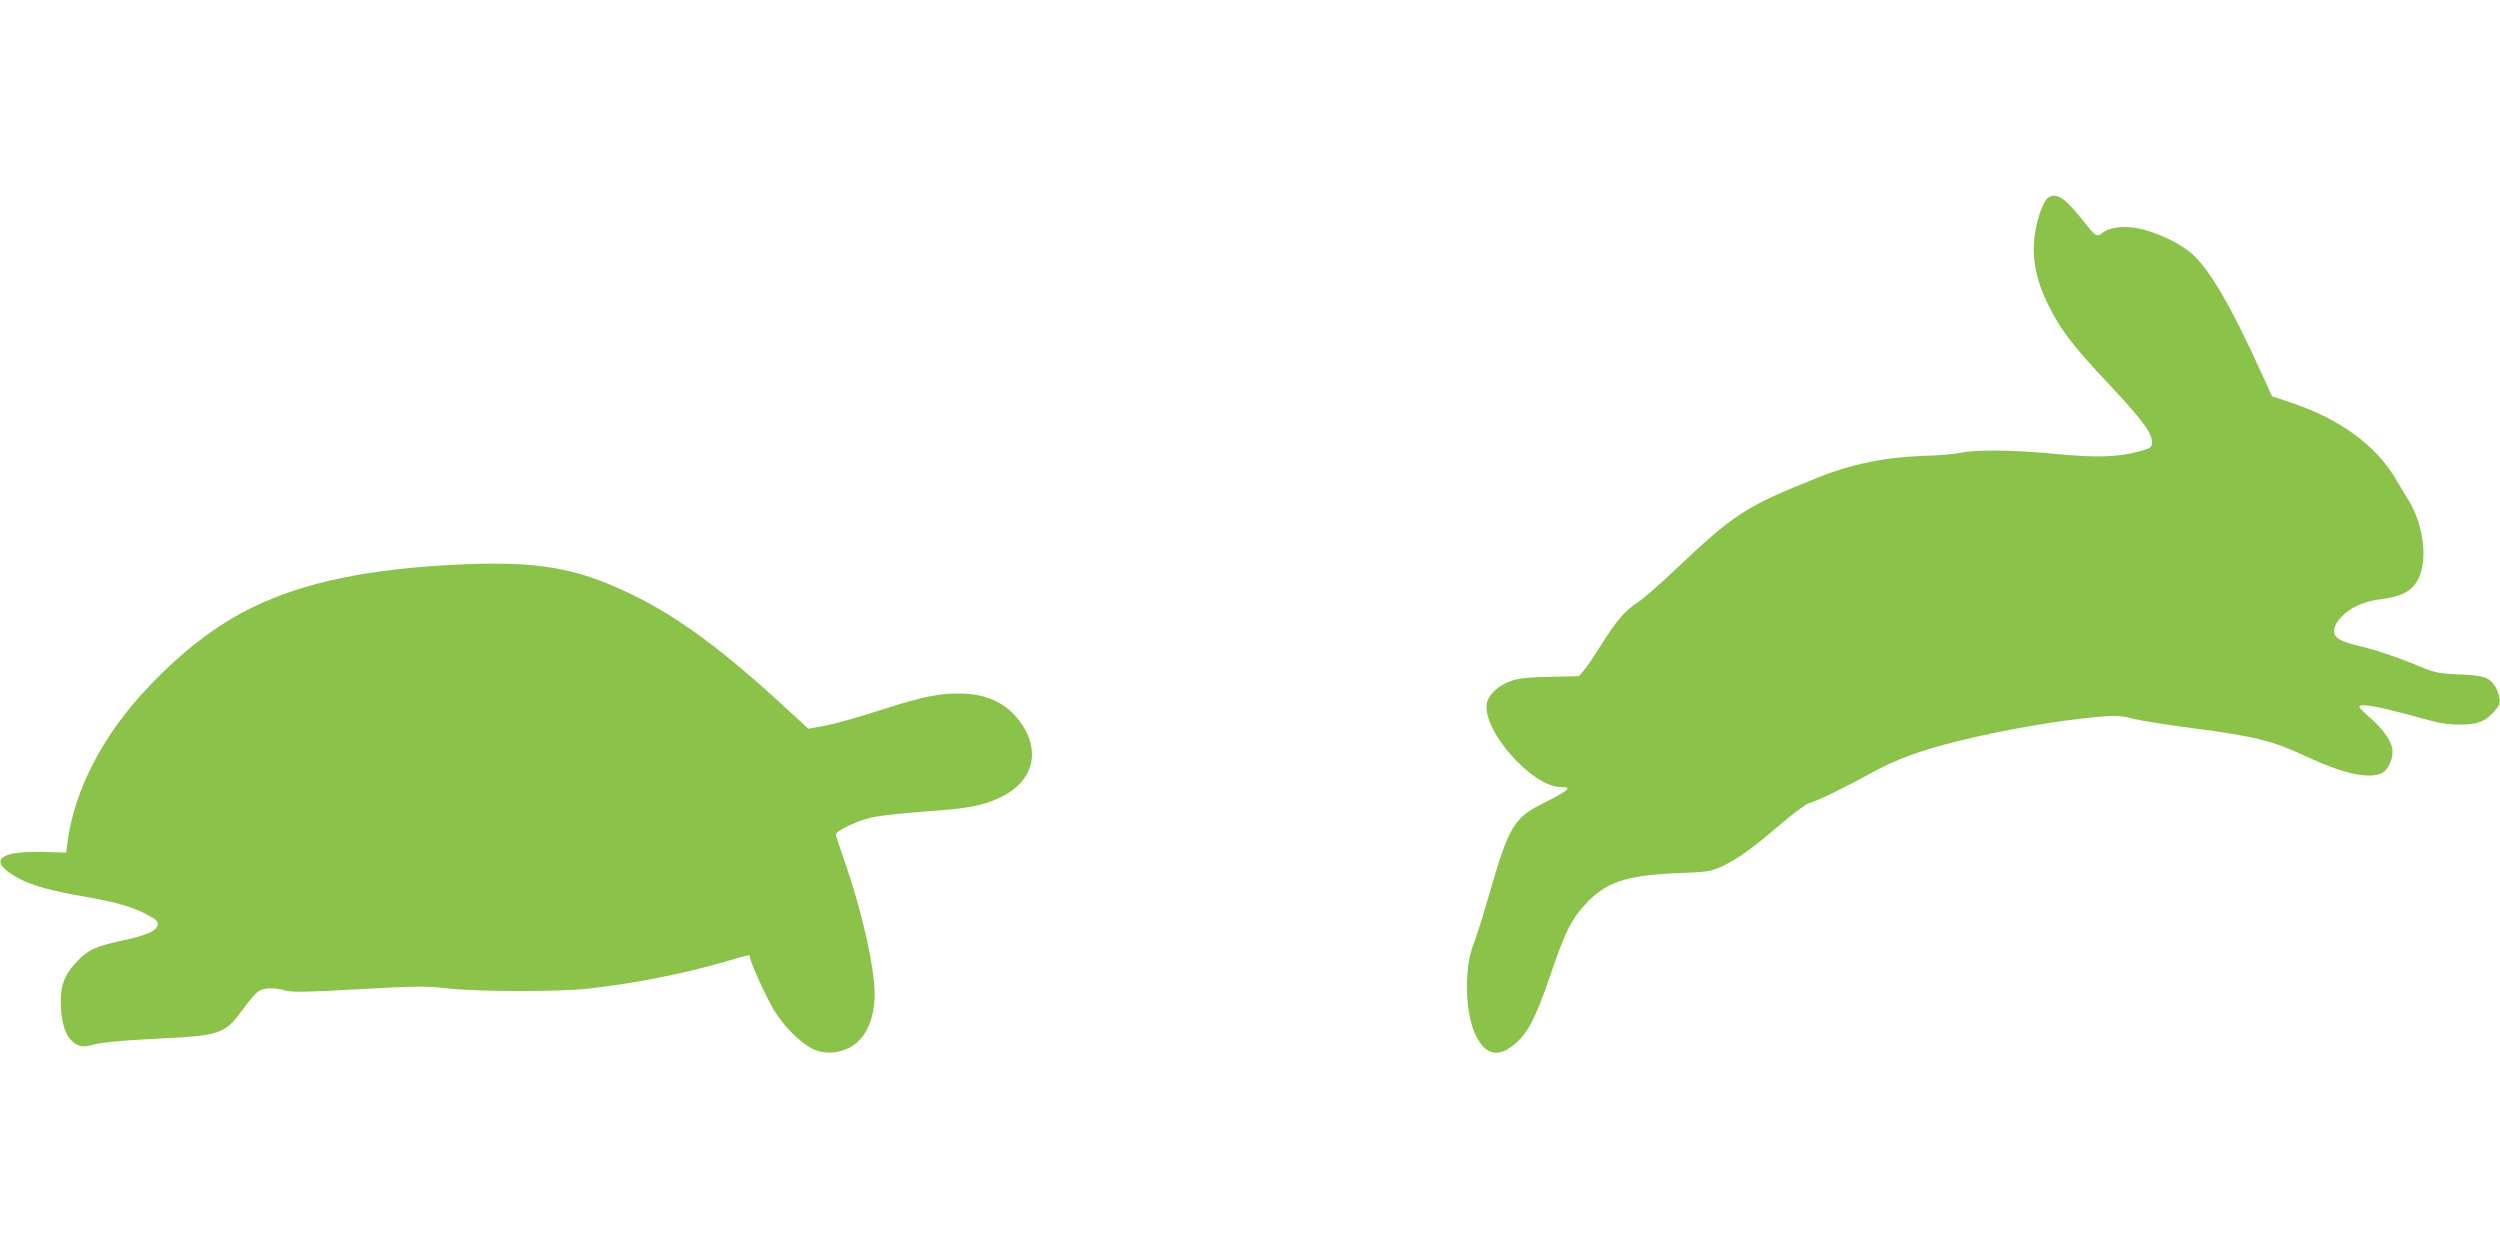
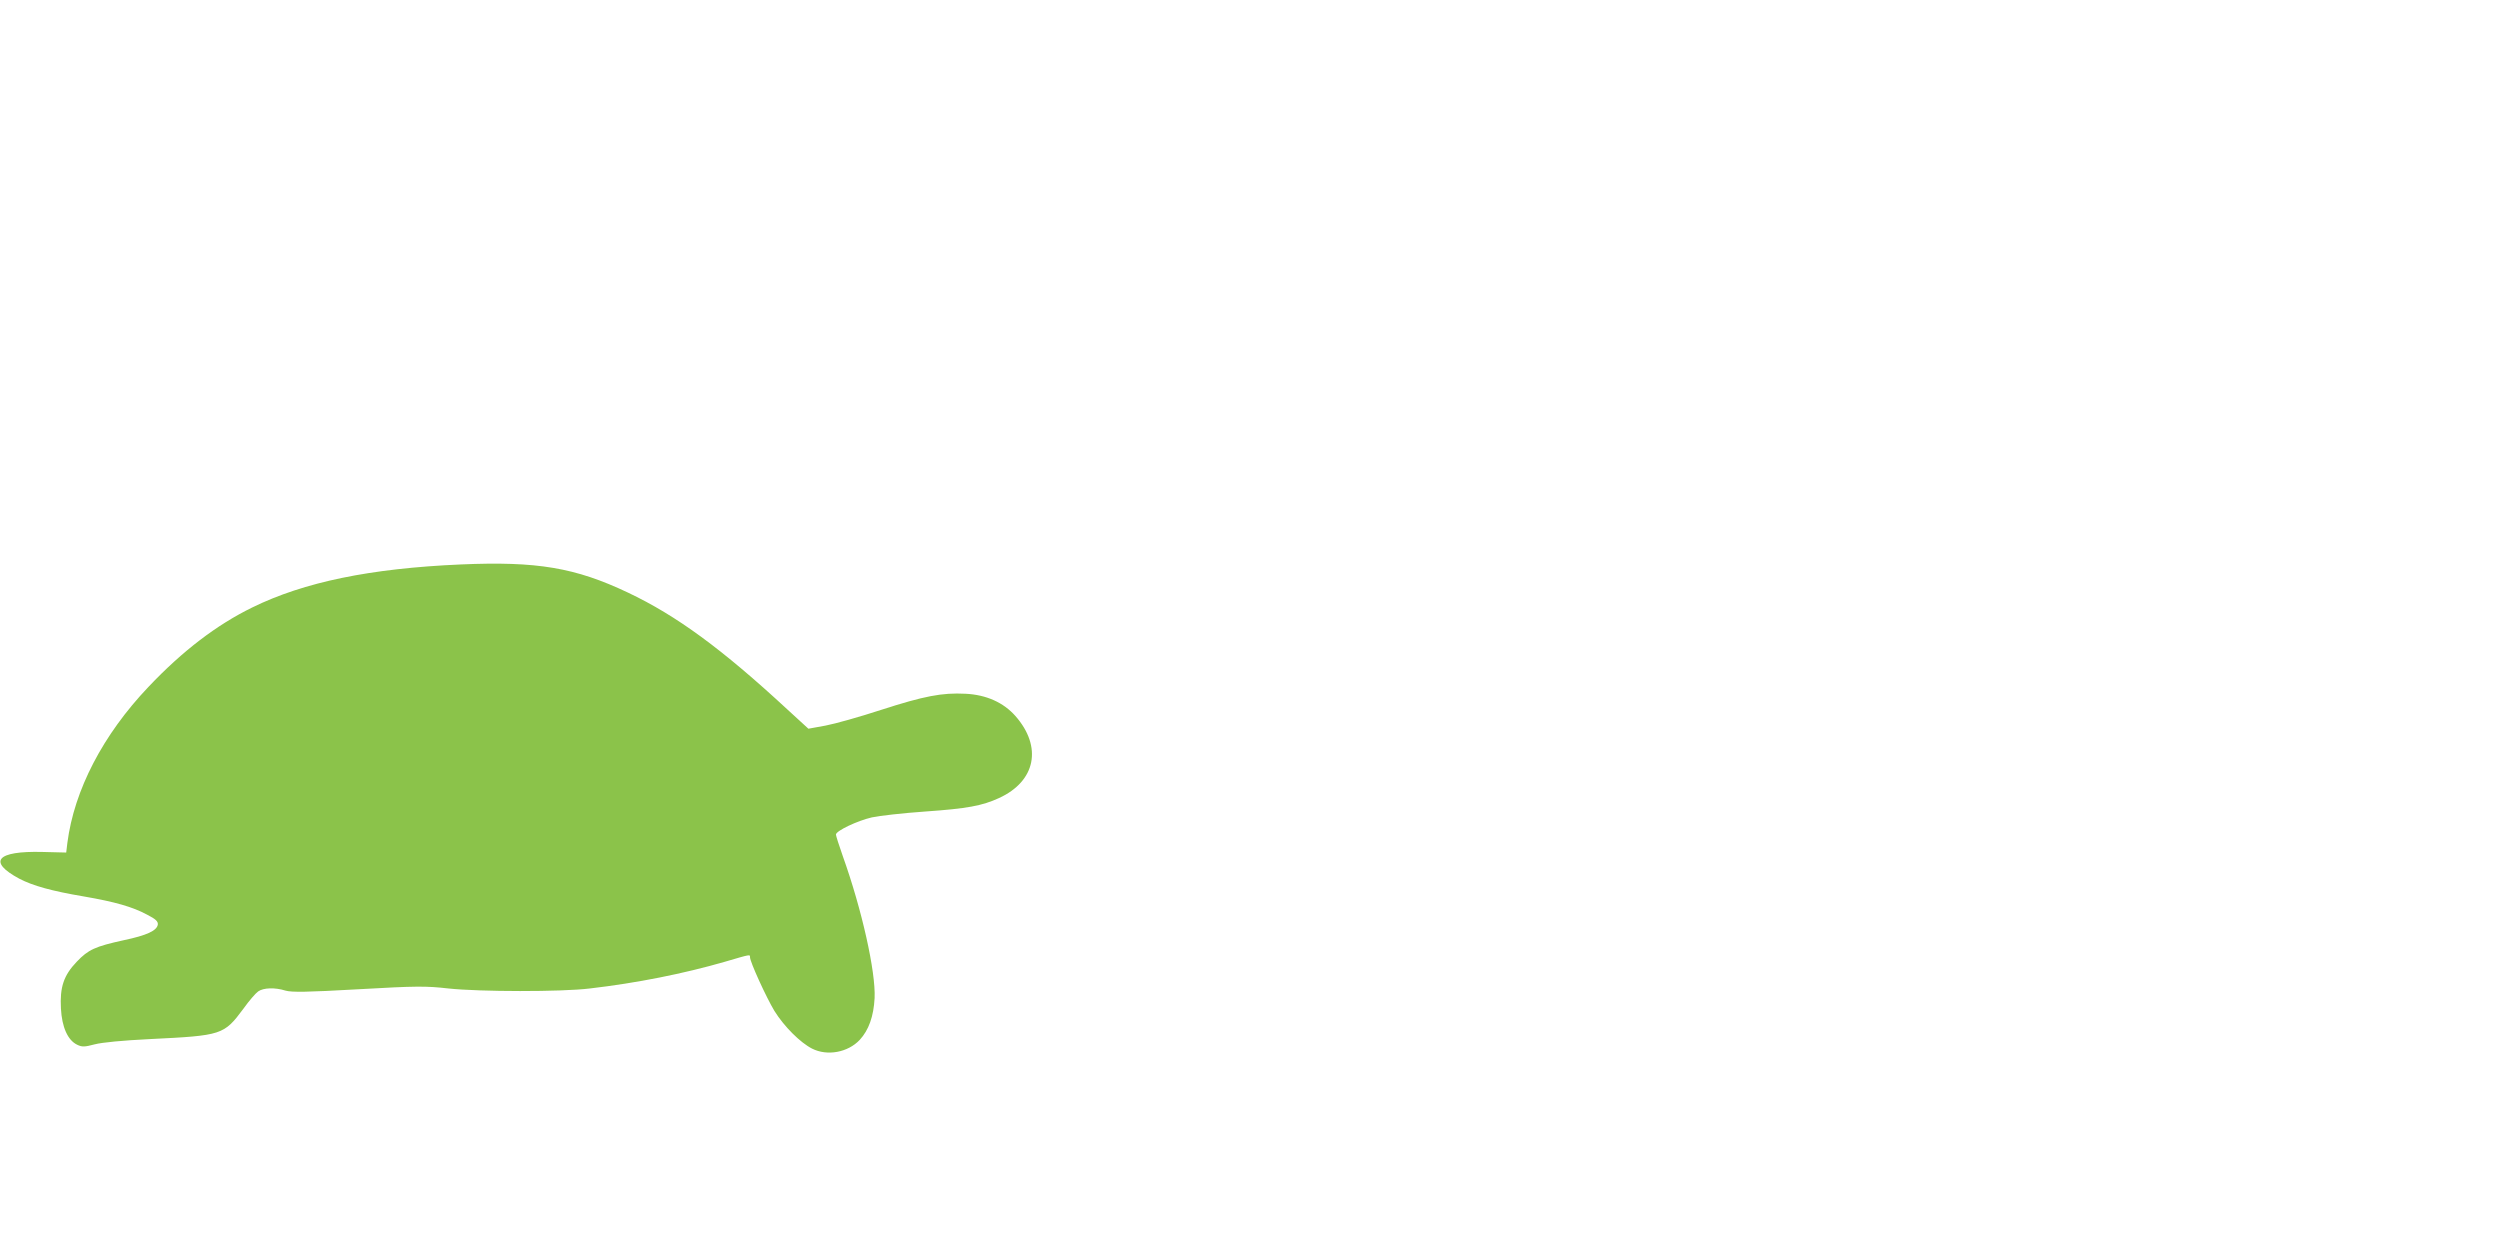
<svg xmlns="http://www.w3.org/2000/svg" version="1.0" width="1280pt" height="640pt" viewBox="0 0 1280 640" preserveAspectRatio="xMidYMid meet">
  <g transform="translate(0,640) scale(0.1,-0.1)" fill="#8bc34a" stroke="none">
-     <path d="M10489 5390 c-26 -15 -59 -105 -71 -194 -16 -115 6 -228 66 -351 64 -131 122 -208 319 -418 173 -185 222 -253 215 -299 -2 -19 -14 -26 -68 -40 -105 -29 -226 -32 -425 -12 -208 20 -406 23 -485 6 -30 -7 -116 -14 -190 -16 -201 -7 -372 -42 -550 -114 -363 -145 -423 -185 -720 -466 -80 -76 -168 -153 -196 -171 -64 -41 -110 -95 -186 -217 -33 -53 -72 -111 -87 -128 l-27 -32 -144 -3 c-105 -2 -160 -7 -199 -20 -62 -19 -116 -67 -127 -110 -34 -135 228 -435 379 -435 34 0 38 -2 27 -15 -7 -9 -60 -38 -117 -67 -151 -74 -177 -117 -278 -466 -29 -103 -66 -219 -81 -257 -47 -120 -44 -340 7 -455 46 -103 108 -127 186 -70 82 61 121 133 205 379 69 204 104 275 175 351 104 113 208 148 463 159 159 6 180 9 232 33 80 37 155 90 298 212 68 59 136 109 150 113 40 10 175 75 315 152 133 73 252 117 440 164 231 58 519 108 721 126 98 9 121 8 190 -10 43 -10 185 -33 314 -49 298 -39 400 -64 559 -139 196 -92 325 -121 395 -90 30 14 56 65 56 111 0 45 -45 113 -115 173 -30 26 -55 51 -55 56 0 21 104 1 324 -60 80 -23 131 -31 189 -31 92 0 132 15 178 68 26 29 30 41 26 70 -4 19 -13 45 -22 58 -31 47 -58 56 -183 61 -114 5 -120 6 -248 59 -72 29 -171 63 -220 75 -107 26 -141 38 -160 56 -23 23 -16 60 18 98 45 52 118 86 208 97 102 12 154 39 187 95 55 94 35 280 -44 410 -20 32 -51 84 -70 116 -101 169 -287 304 -534 386 l-96 32 -58 127 c-151 332 -260 519 -349 600 -55 50 -163 104 -256 128 -80 20 -162 14 -202 -16 -35 -25 -33 -27 -113 73 -83 104 -125 131 -166 107z" />
    <path d="M2359 3510 c-462 -20 -802 -90 -1067 -220 -182 -89 -357 -222 -532 -407 -233 -245 -380 -528 -415 -798 l-6 -50 -122 3 c-234 6 -282 -49 -118 -137 69 -36 165 -63 331 -91 157 -27 249 -53 323 -93 45 -23 57 -35 55 -51 -5 -31 -56 -55 -175 -80 -146 -32 -181 -48 -240 -110 -67 -70 -87 -130 -81 -240 5 -95 35 -162 83 -185 25 -12 37 -12 90 2 38 10 143 20 285 27 367 18 376 21 476 155 29 41 64 81 76 89 27 19 86 21 140 4 32 -9 109 -8 373 7 299 17 346 17 461 4 159 -17 578 -18 724 0 241 28 481 76 692 137 133 39 128 38 128 23 0 -24 84 -207 125 -275 50 -80 132 -162 193 -193 77 -39 183 -20 244 45 46 50 71 120 76 214 6 135 -65 453 -163 727 -19 54 -35 104 -35 110 0 19 110 71 184 88 36 8 158 22 273 30 214 15 291 29 378 69 188 86 223 262 84 420 -61 69 -149 109 -256 114 -119 6 -210 -11 -433 -83 -107 -35 -235 -71 -283 -80 l-88 -16 -107 98 c-336 311 -568 481 -817 599 -270 128 -465 161 -856 144z" />
  </g>
</svg>